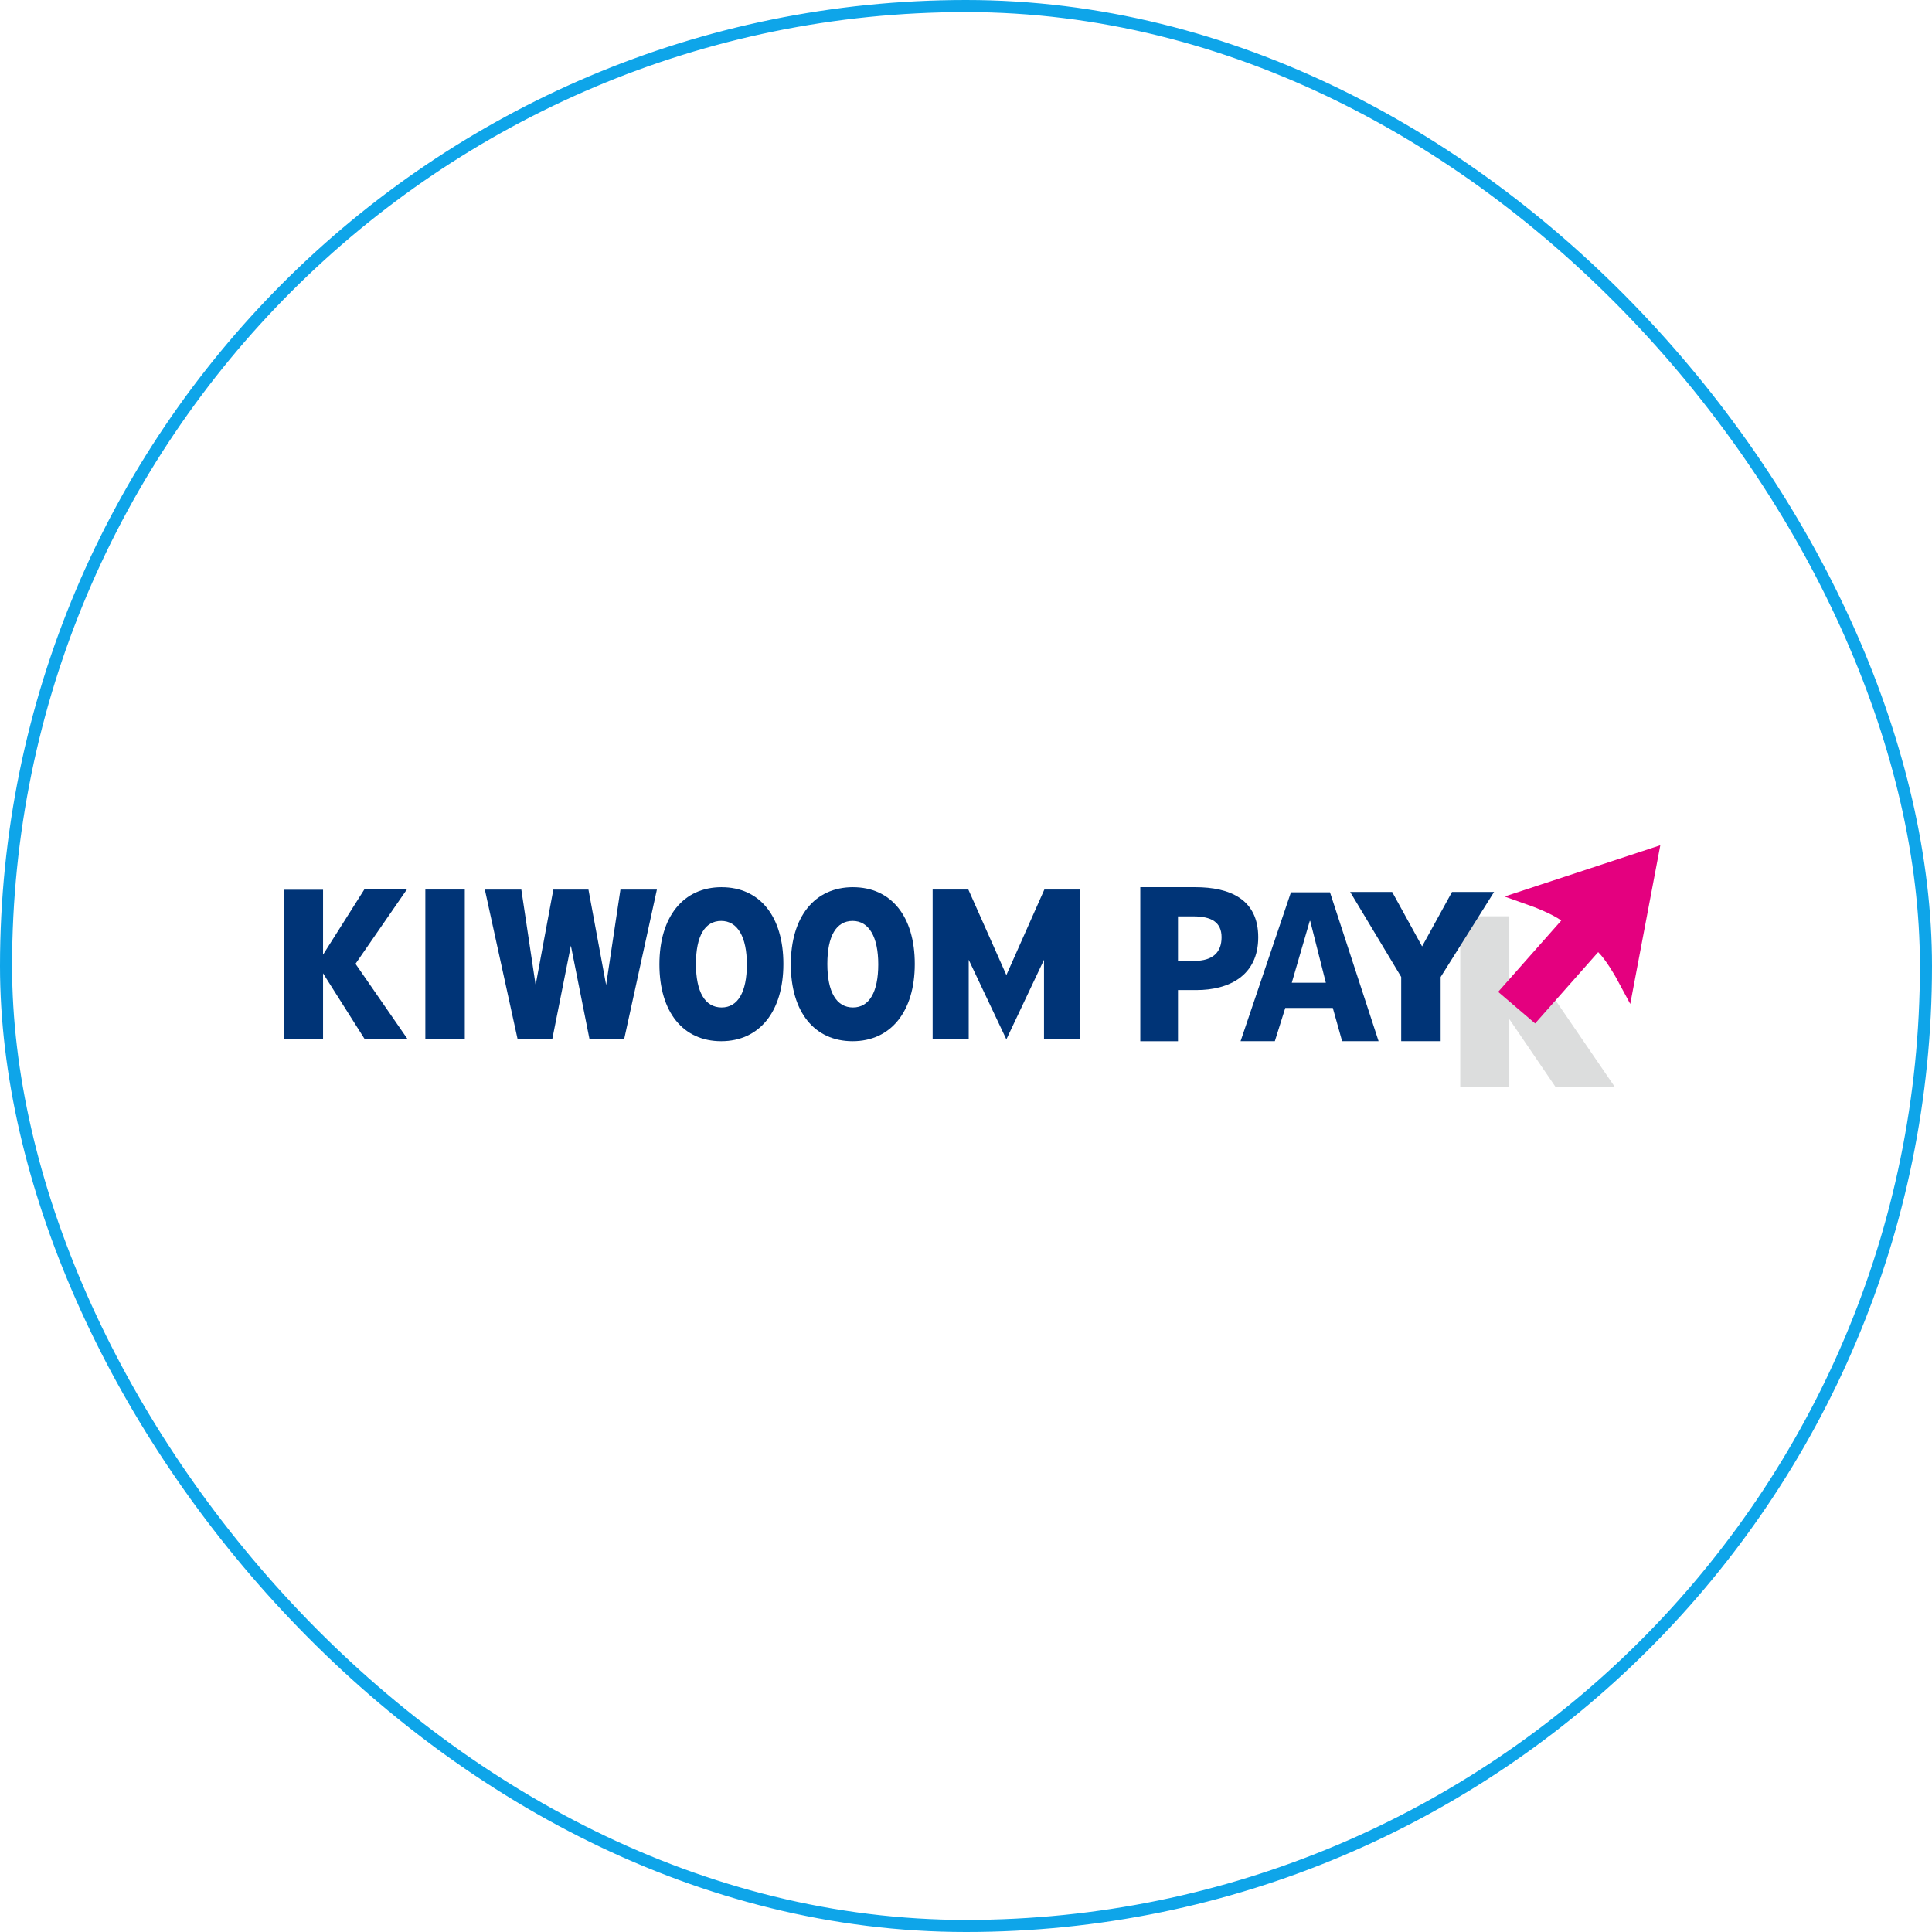
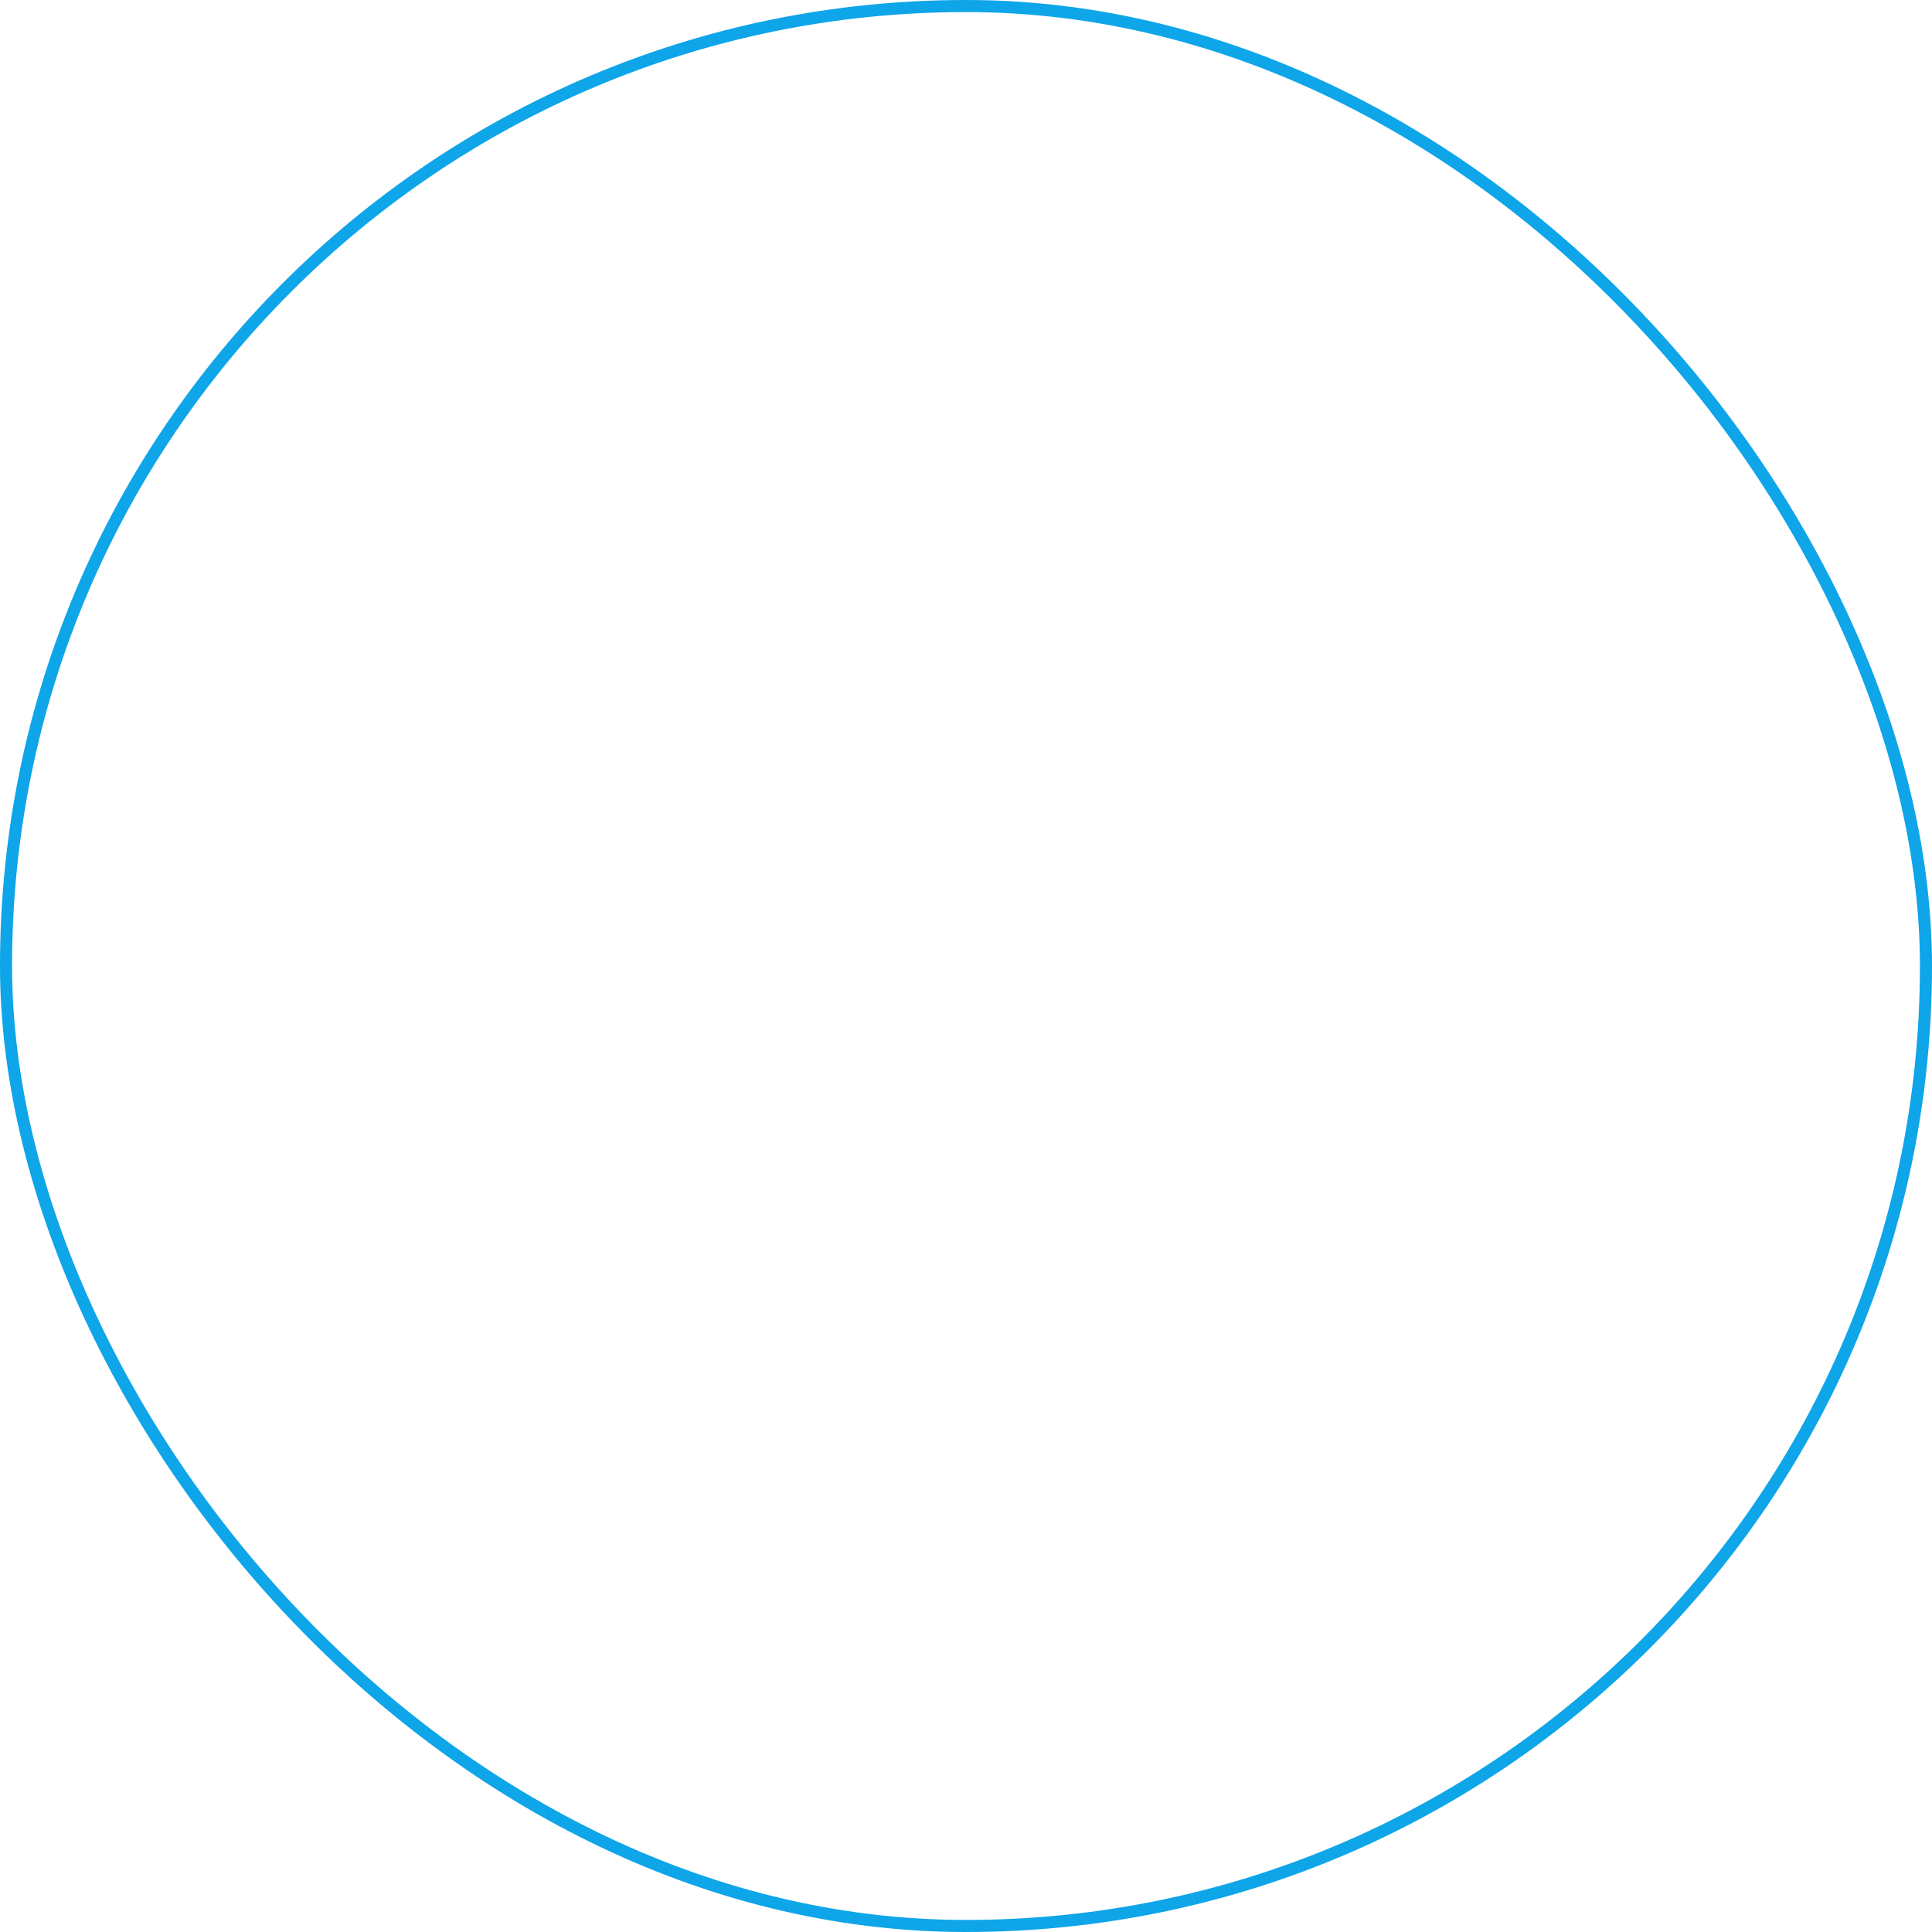
<svg xmlns="http://www.w3.org/2000/svg" width="160" height="160" viewBox="0 0 160 160" fill="none">
  <rect x="0.5" y="0.5" width="159" height="159" rx="79.5" stroke="#0EA5E9" />
  <g clip-path="url(#clip0_692_13909)">
    <path d="M120.931 75.881H124.993V82.591H128.652L133.721 90H128.812L124.993 84.394V90H120.931V75.881Z" fill="#DCDDDD" />
-     <path d="M137.5 70L135.011 83.143L133.811 80.92C133.811 80.92 133.014 79.496 132.355 78.851L127.132 84.756L124.07 82.141L129.296 76.237C128.554 75.685 127.007 75.106 127.007 75.106L124.6 74.247L137.5 70Z" fill="#E4007F" />
    <path d="M33.705 73.647H30.18L26.754 79.062V73.684C26.686 73.684 24.415 73.684 23.5 73.684V86.019H26.754V80.606C26.754 80.606 30.155 85.979 30.18 86.019H33.73L29.441 79.819L33.705 73.647Z" fill="#003477" />
    <path d="M35.225 73.668V86.028H38.492V73.668H35.225Z" fill="#003477" />
    <path d="M47.277 78.31L48.814 86.03H51.696C51.712 85.968 54.402 73.671 54.402 73.671H51.382L50.197 81.574L48.733 73.671H45.825L44.358 81.574L43.174 73.671H40.153C40.153 73.671 42.848 85.968 42.859 86.03H45.742L47.279 78.31H47.277Z" fill="#003477" />
    <path d="M83.364 80.708H83.324L80.194 73.668H77.237V86.028H80.224V79.484L83.342 86.074L86.46 79.484V86.028H89.446V73.668H86.489L83.362 80.708H83.364Z" fill="#003477" />
-     <path d="M59.761 73.473C56.583 73.473 54.61 75.922 54.61 79.867C54.61 83.812 56.569 86.228 59.727 86.228C62.886 86.228 64.876 83.779 64.876 79.832C64.876 75.885 62.916 73.475 59.761 73.475V73.473ZM59.761 83.434C58.392 83.434 57.635 82.154 57.635 79.832C57.635 77.509 58.378 76.267 59.727 76.267C61.077 76.267 61.851 77.58 61.851 79.867C61.851 82.154 61.111 83.434 59.761 83.434Z" fill="#003477" />
    <path d="M70.641 73.473C67.464 73.473 65.492 75.922 65.492 79.867C65.492 83.812 67.453 86.228 70.609 86.228C73.766 86.228 75.758 83.779 75.758 79.832C75.758 75.885 73.797 73.475 70.641 73.475V73.473ZM70.641 83.434C69.271 83.434 68.517 82.154 68.517 79.832C68.517 77.509 69.26 76.267 70.609 76.267C71.959 76.267 72.733 77.58 72.733 79.867C72.733 82.154 71.991 83.434 70.641 83.434Z" fill="#003477" />
-     <path d="M94.432 73.473H98.985C101.845 73.473 104.202 74.467 104.202 77.622C104.202 80.777 101.813 81.994 99.073 81.994H97.556V86.228H94.434V73.473H94.432ZM98.915 79.576C100.432 79.576 101.165 78.873 101.165 77.622C101.165 76.372 100.328 75.891 98.829 75.891H97.556V79.576H98.917H98.915Z" fill="#003477" />
    <path d="M110.374 83.471H106.441L105.576 86.226H102.739L106.91 73.899H110.143L114.169 86.226H111.149L110.377 83.471H110.374ZM108.506 76.267H108.47L106.98 81.386H109.801L108.506 76.267Z" fill="#003477" />
    <path d="M123.729 73.867H120.251L117.772 78.376L115.292 73.867H111.814C111.814 73.867 115.881 80.632 116.042 80.906V86.226H119.309V80.911C119.413 80.735 123.736 73.864 123.736 73.864L123.729 73.867Z" fill="#003477" />
  </g>
  <defs>
    <clipPath id="clip0_692_13909">
-       <rect width="114" height="20" fill="white" transform="translate(23.5 70)" />
-     </clipPath>
+       </clipPath>
  </defs>
</svg>